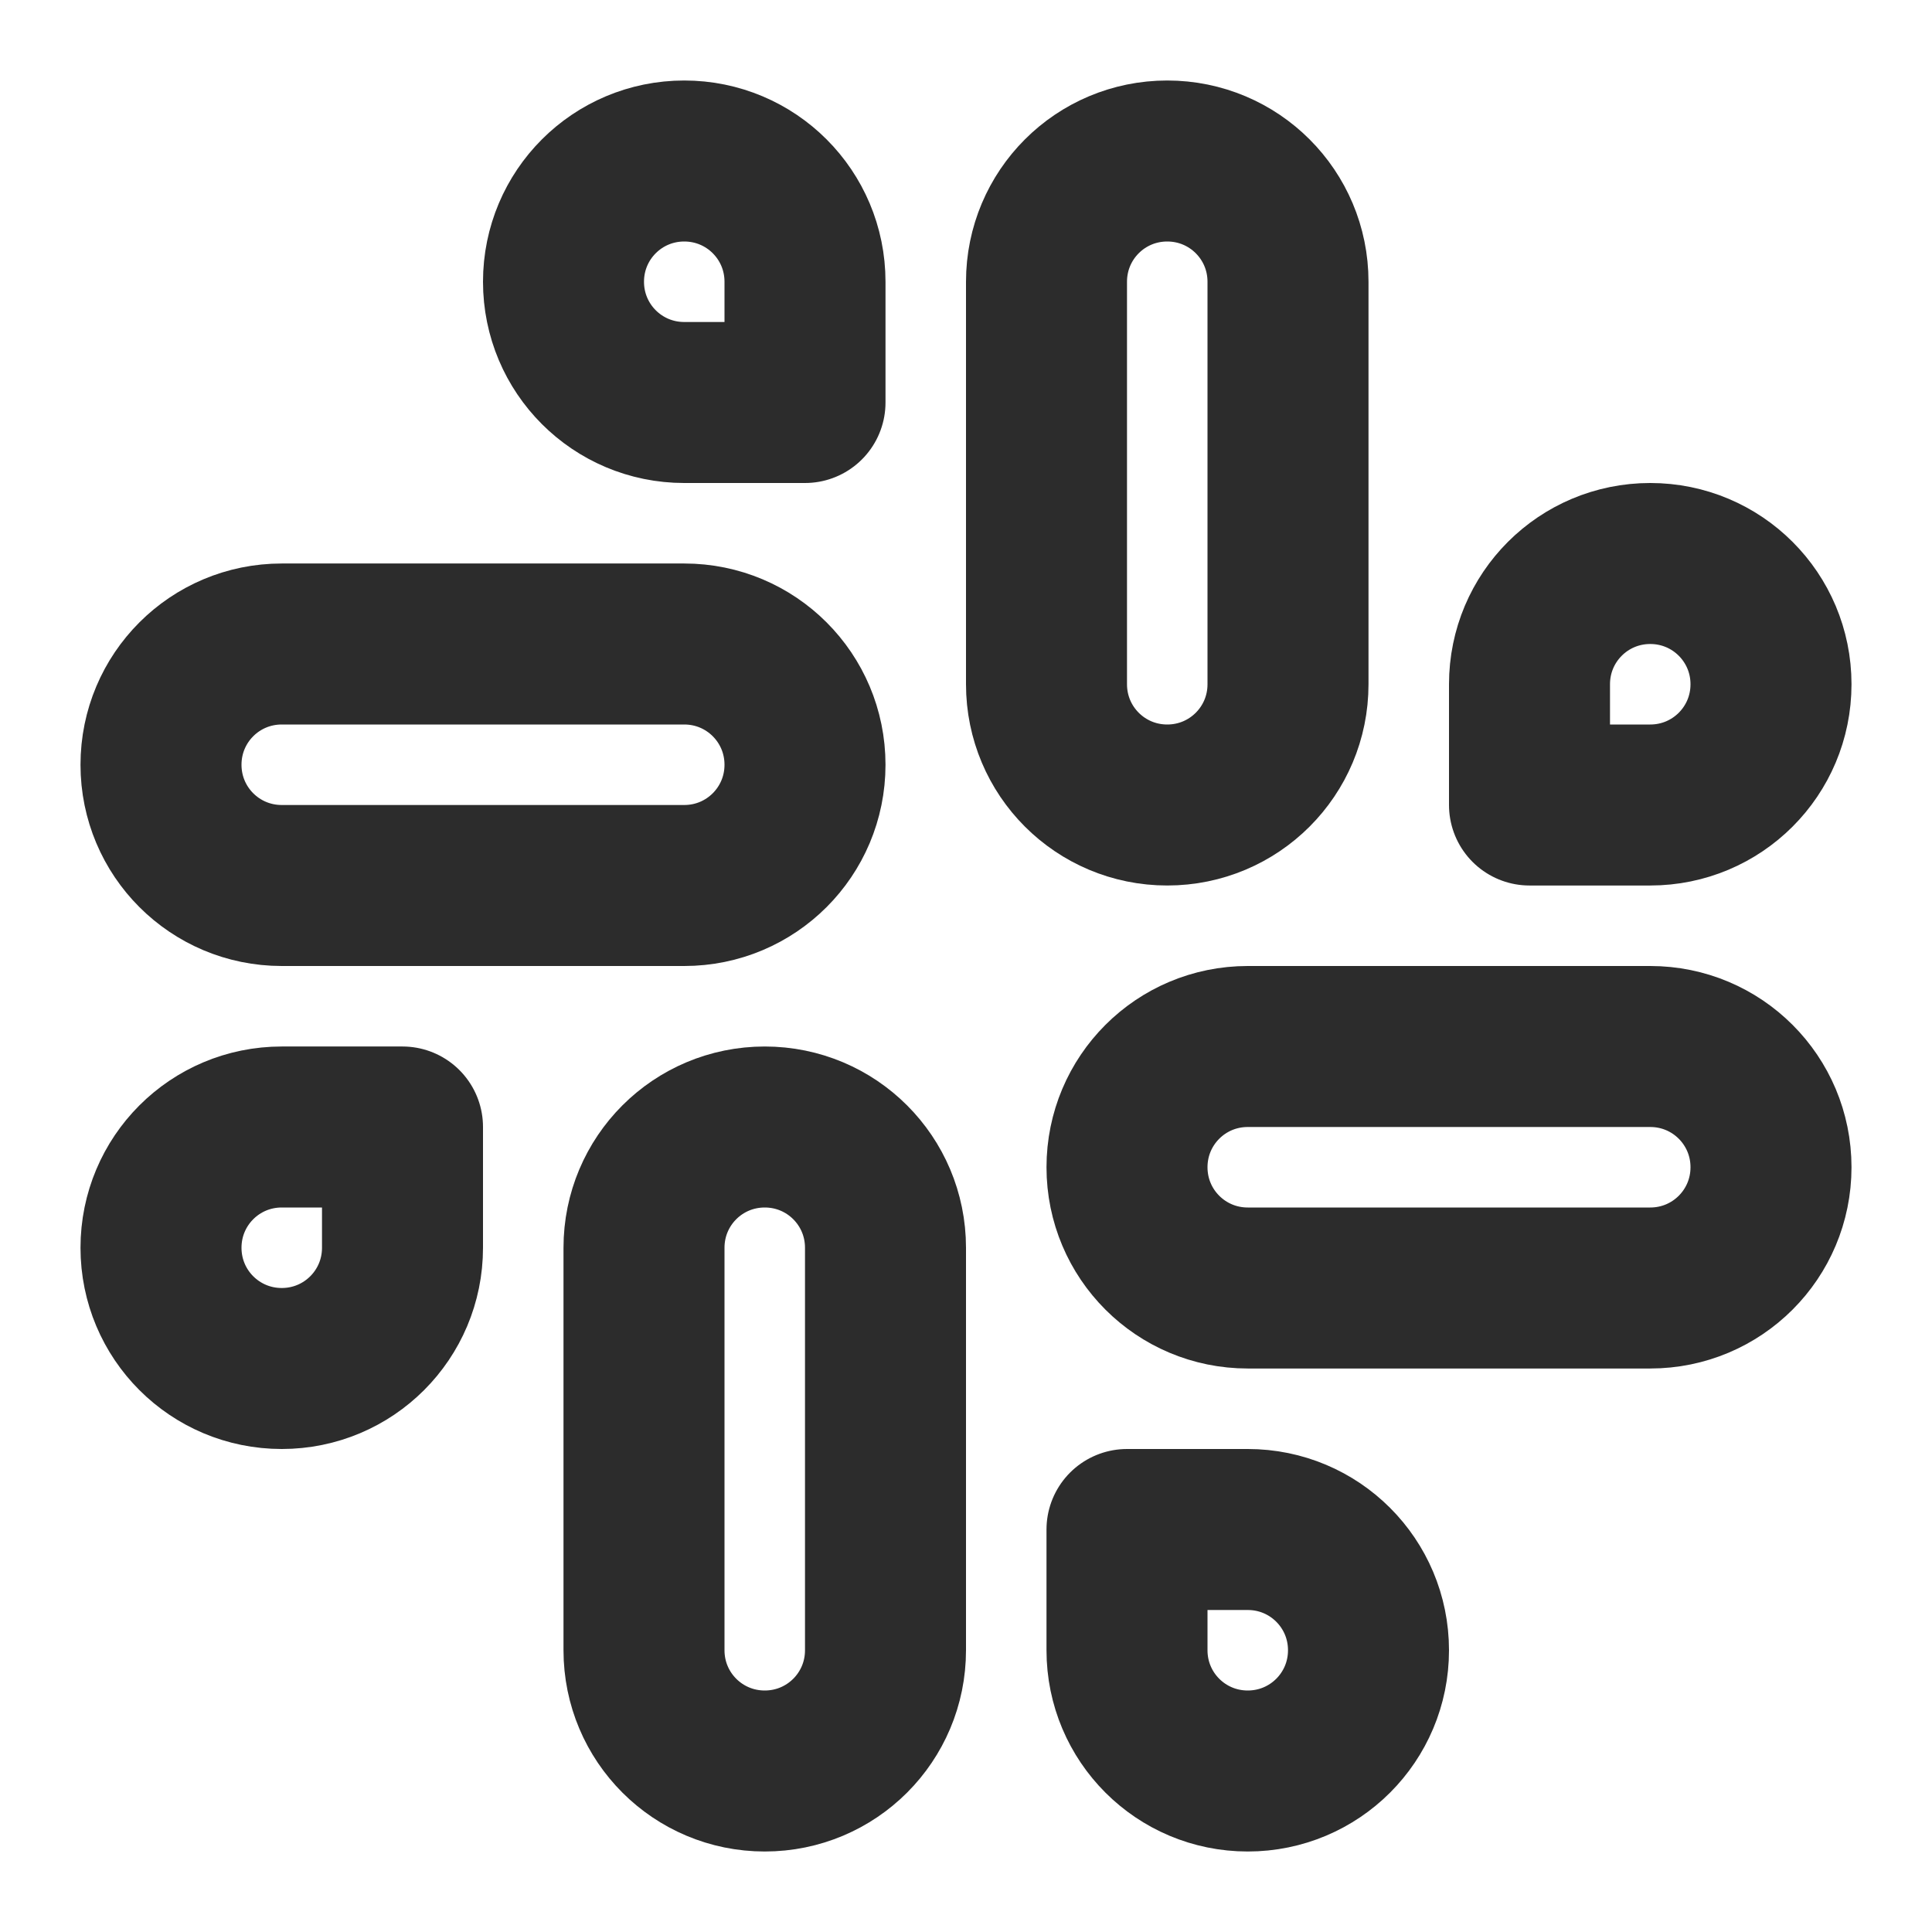
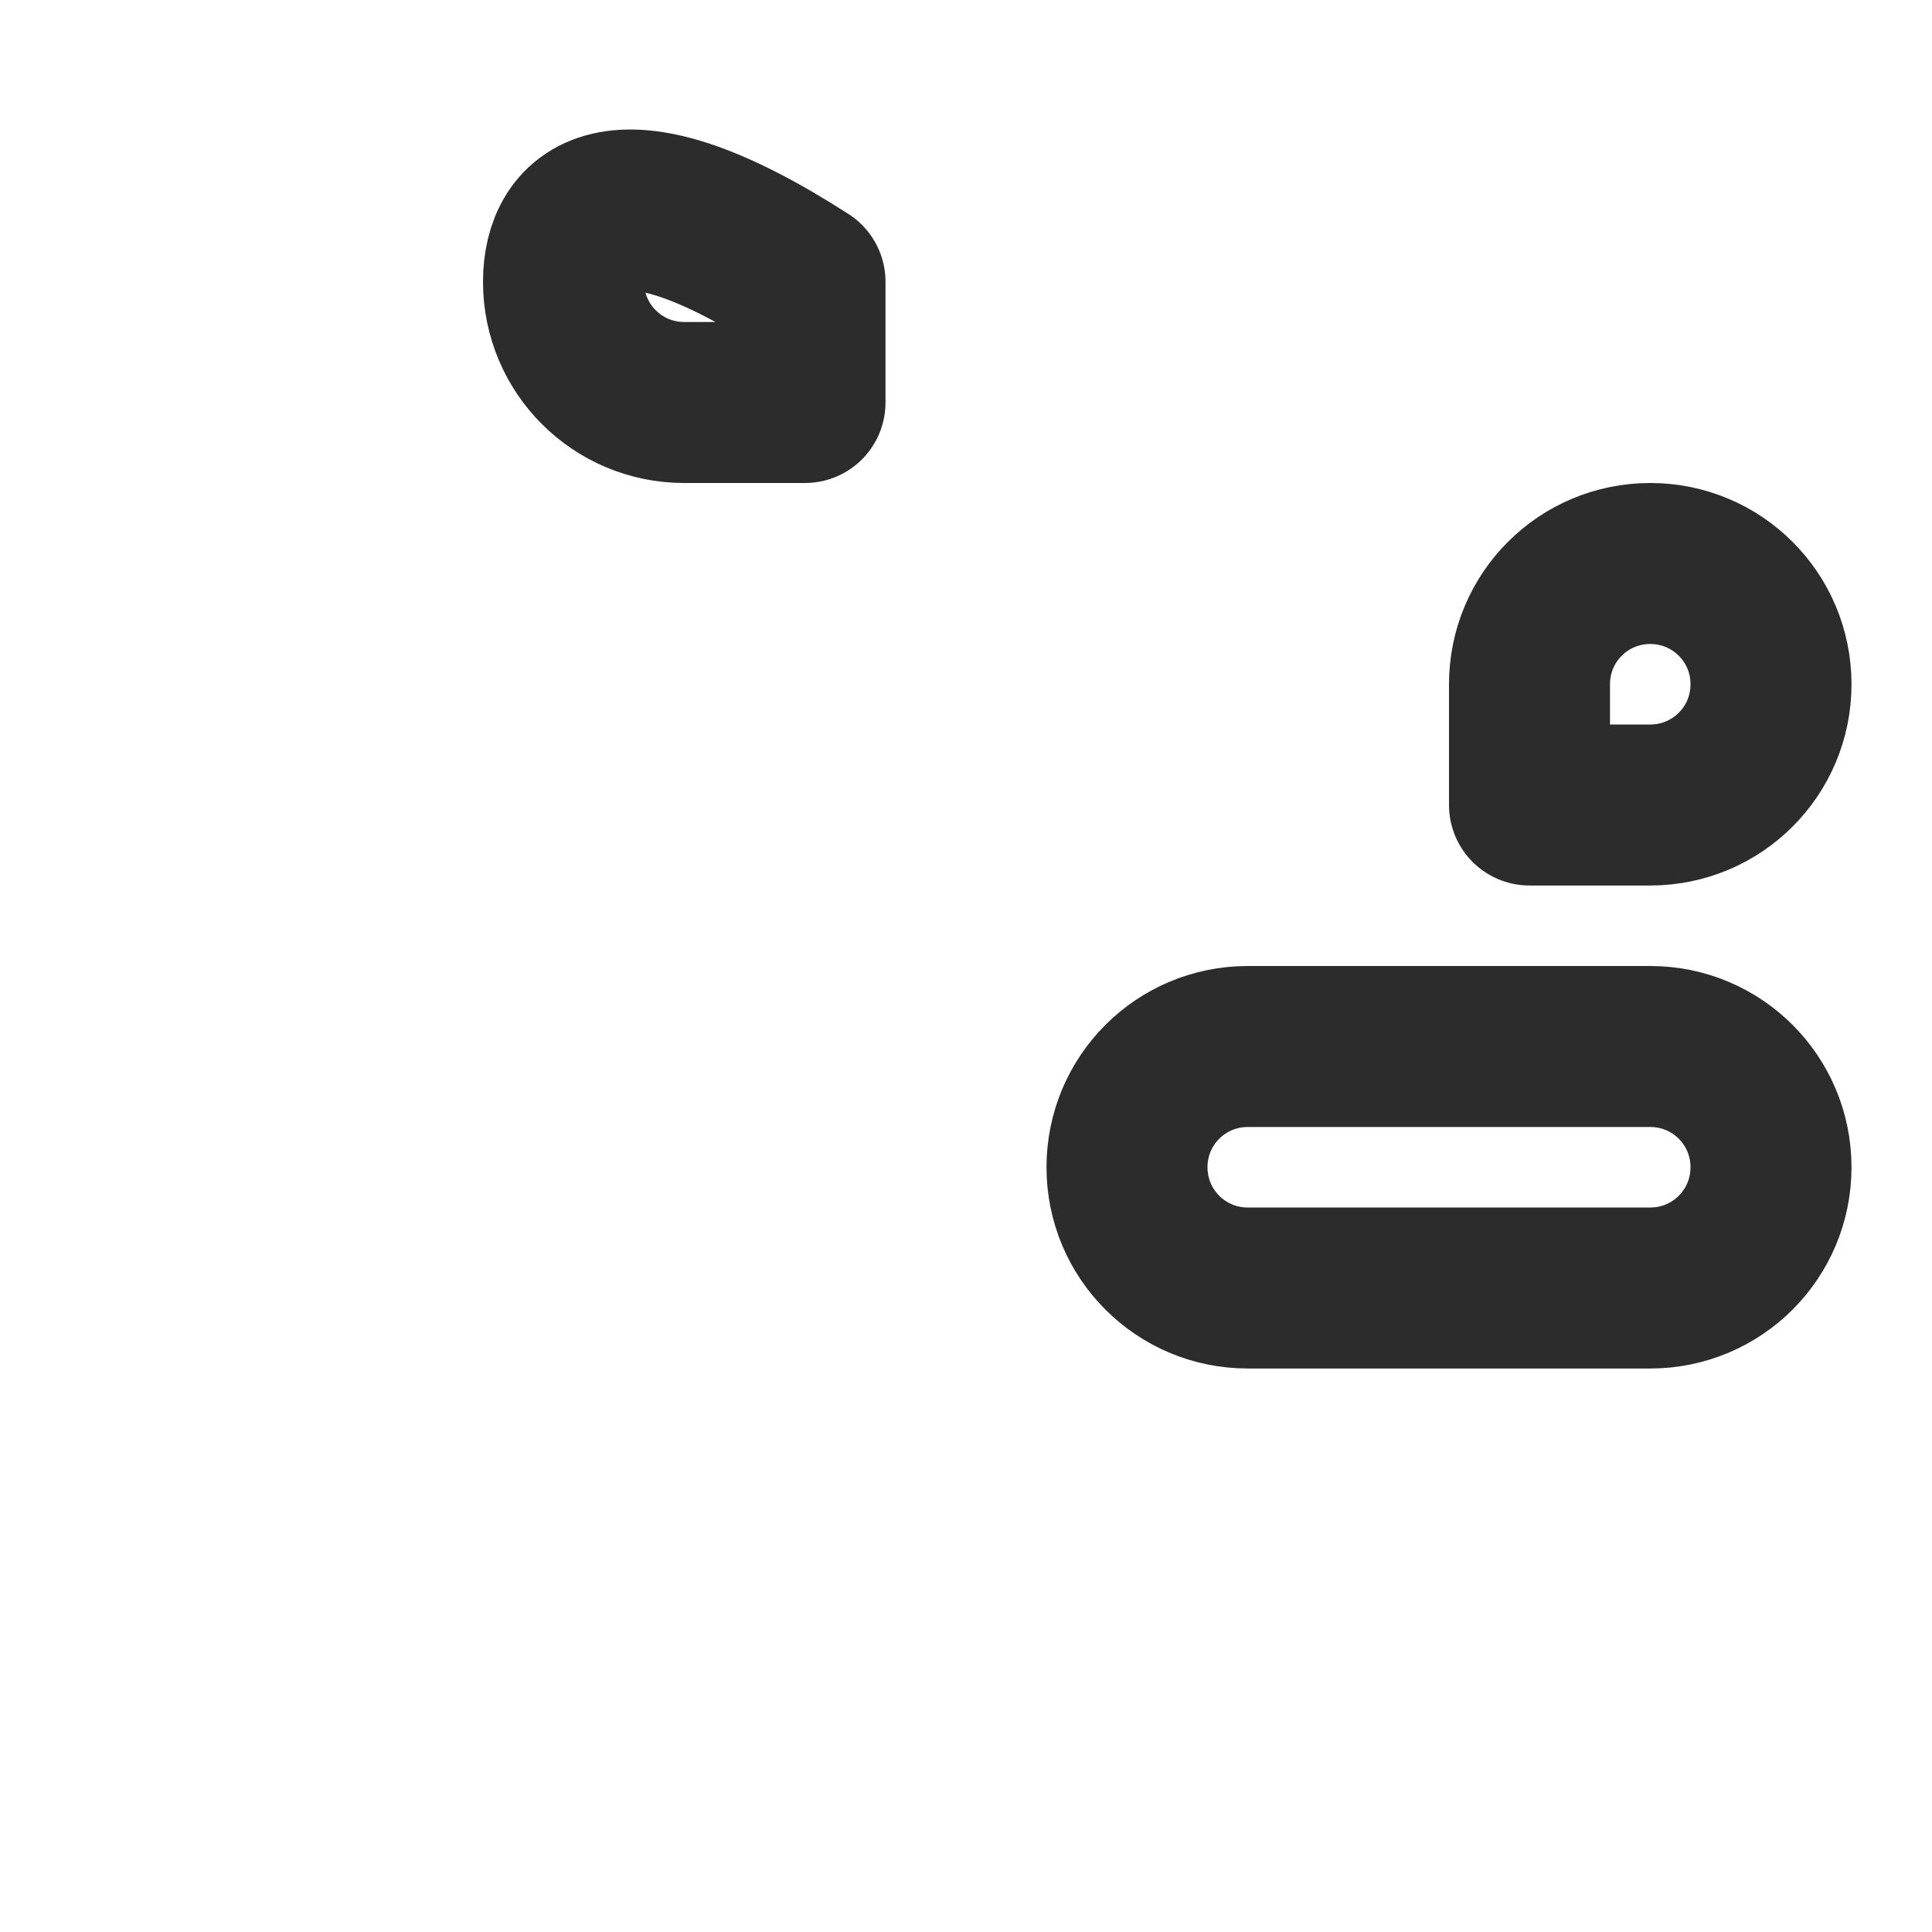
<svg xmlns="http://www.w3.org/2000/svg" width="24" height="24" viewBox="0 0 24 24" fill="none">
-   <path d="M14.5 10C13.67 10 13 9.33 13 8.5V3.5C13 2.67 13.67 2 14.5 2C15.33 2 16 2.67 16 3.5V8.5C16 9.33 15.33 10 14.5 10Z" stroke="#2C2C2C" stroke-width="2" stroke-linecap="round" stroke-linejoin="round" />
  <path d="M20.5 10H19V8.5C19 7.67 19.67 7 20.5 7C21.33 7 22 7.67 22 8.5C22 9.33 21.33 10 20.5 10Z" stroke="#2C2C2C" stroke-width="2" stroke-linecap="round" stroke-linejoin="round" />
-   <path d="M9.5 14C10.33 14 11 14.67 11 15.5V20.5C11 21.33 10.33 22 9.5 22C8.67 22 8 21.33 8 20.5V15.5C8 14.67 8.67 14 9.5 14Z" stroke="#2C2C2C" stroke-width="2" stroke-linecap="round" stroke-linejoin="round" />
-   <path d="M3.5 14H5V15.5C5 16.33 4.33 17 3.5 17C2.67 17 2 16.33 2 15.5C2 14.67 2.67 14 3.5 14Z" stroke="#2C2C2C" stroke-width="2" stroke-linecap="round" stroke-linejoin="round" />
  <path d="M14 14.5C14 13.67 14.67 13 15.5 13H20.5C21.33 13 22 13.67 22 14.5C22 15.33 21.33 16 20.5 16H15.5C14.67 16 14 15.33 14 14.5Z" stroke="#2C2C2C" stroke-width="2" stroke-linecap="round" stroke-linejoin="round" />
-   <path d="M15.5 19H14V20.5C14 21.33 14.67 22 15.5 22C16.33 22 17 21.33 17 20.5C17 19.67 16.33 19 15.5 19Z" stroke="#2C2C2C" stroke-width="2" stroke-linecap="round" stroke-linejoin="round" />
-   <path d="M10 9.5C10 8.67 9.33 8 8.5 8H3.5C2.67 8 2 8.67 2 9.5C2 10.33 2.67 11 3.5 11H8.5C9.33 11 10 10.33 10 9.5Z" stroke="#2C2C2C" stroke-width="2" stroke-linecap="round" stroke-linejoin="round" />
-   <path d="M8.5 5H10V3.5C10 2.67 9.33 2 8.5 2C7.67 2 7 2.67 7 3.5C7 4.33 7.67 5 8.5 5Z" stroke="#2C2C2C" stroke-width="2" stroke-linecap="round" stroke-linejoin="round" />
+   <path d="M8.5 5H10V3.5C7.67 2 7 2.67 7 3.5C7 4.33 7.67 5 8.5 5Z" stroke="#2C2C2C" stroke-width="2" stroke-linecap="round" stroke-linejoin="round" />
</svg>